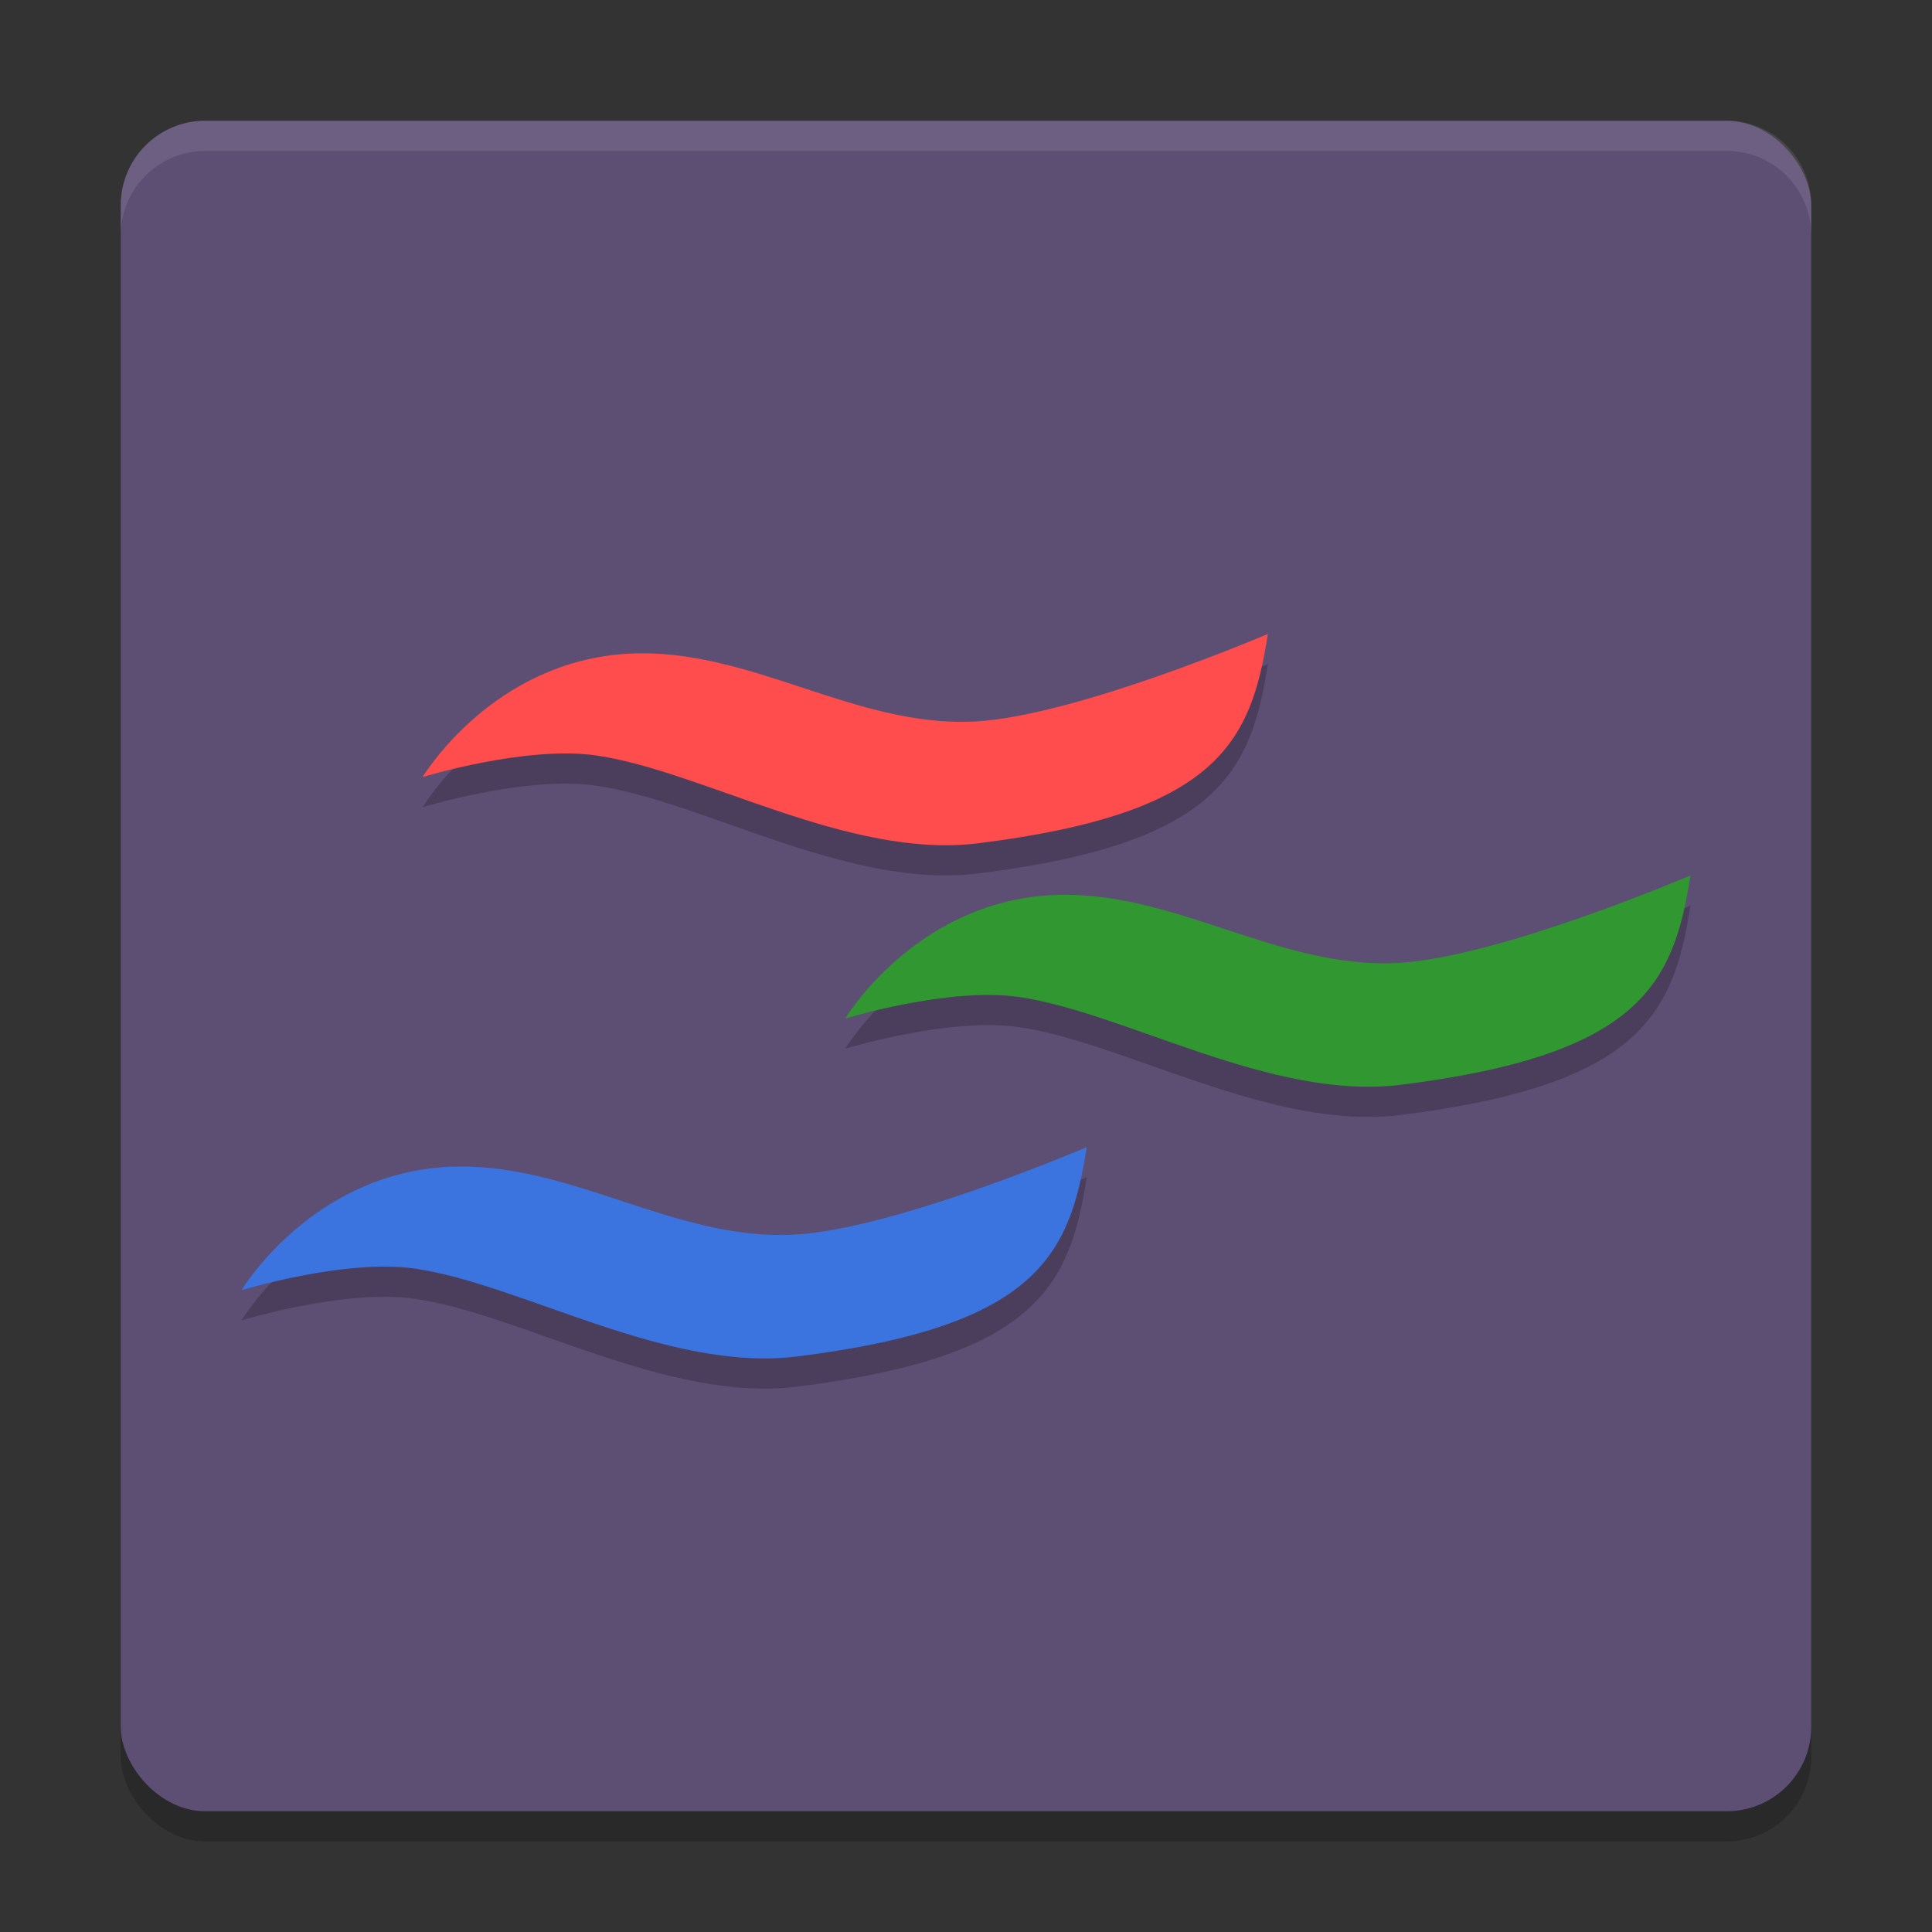
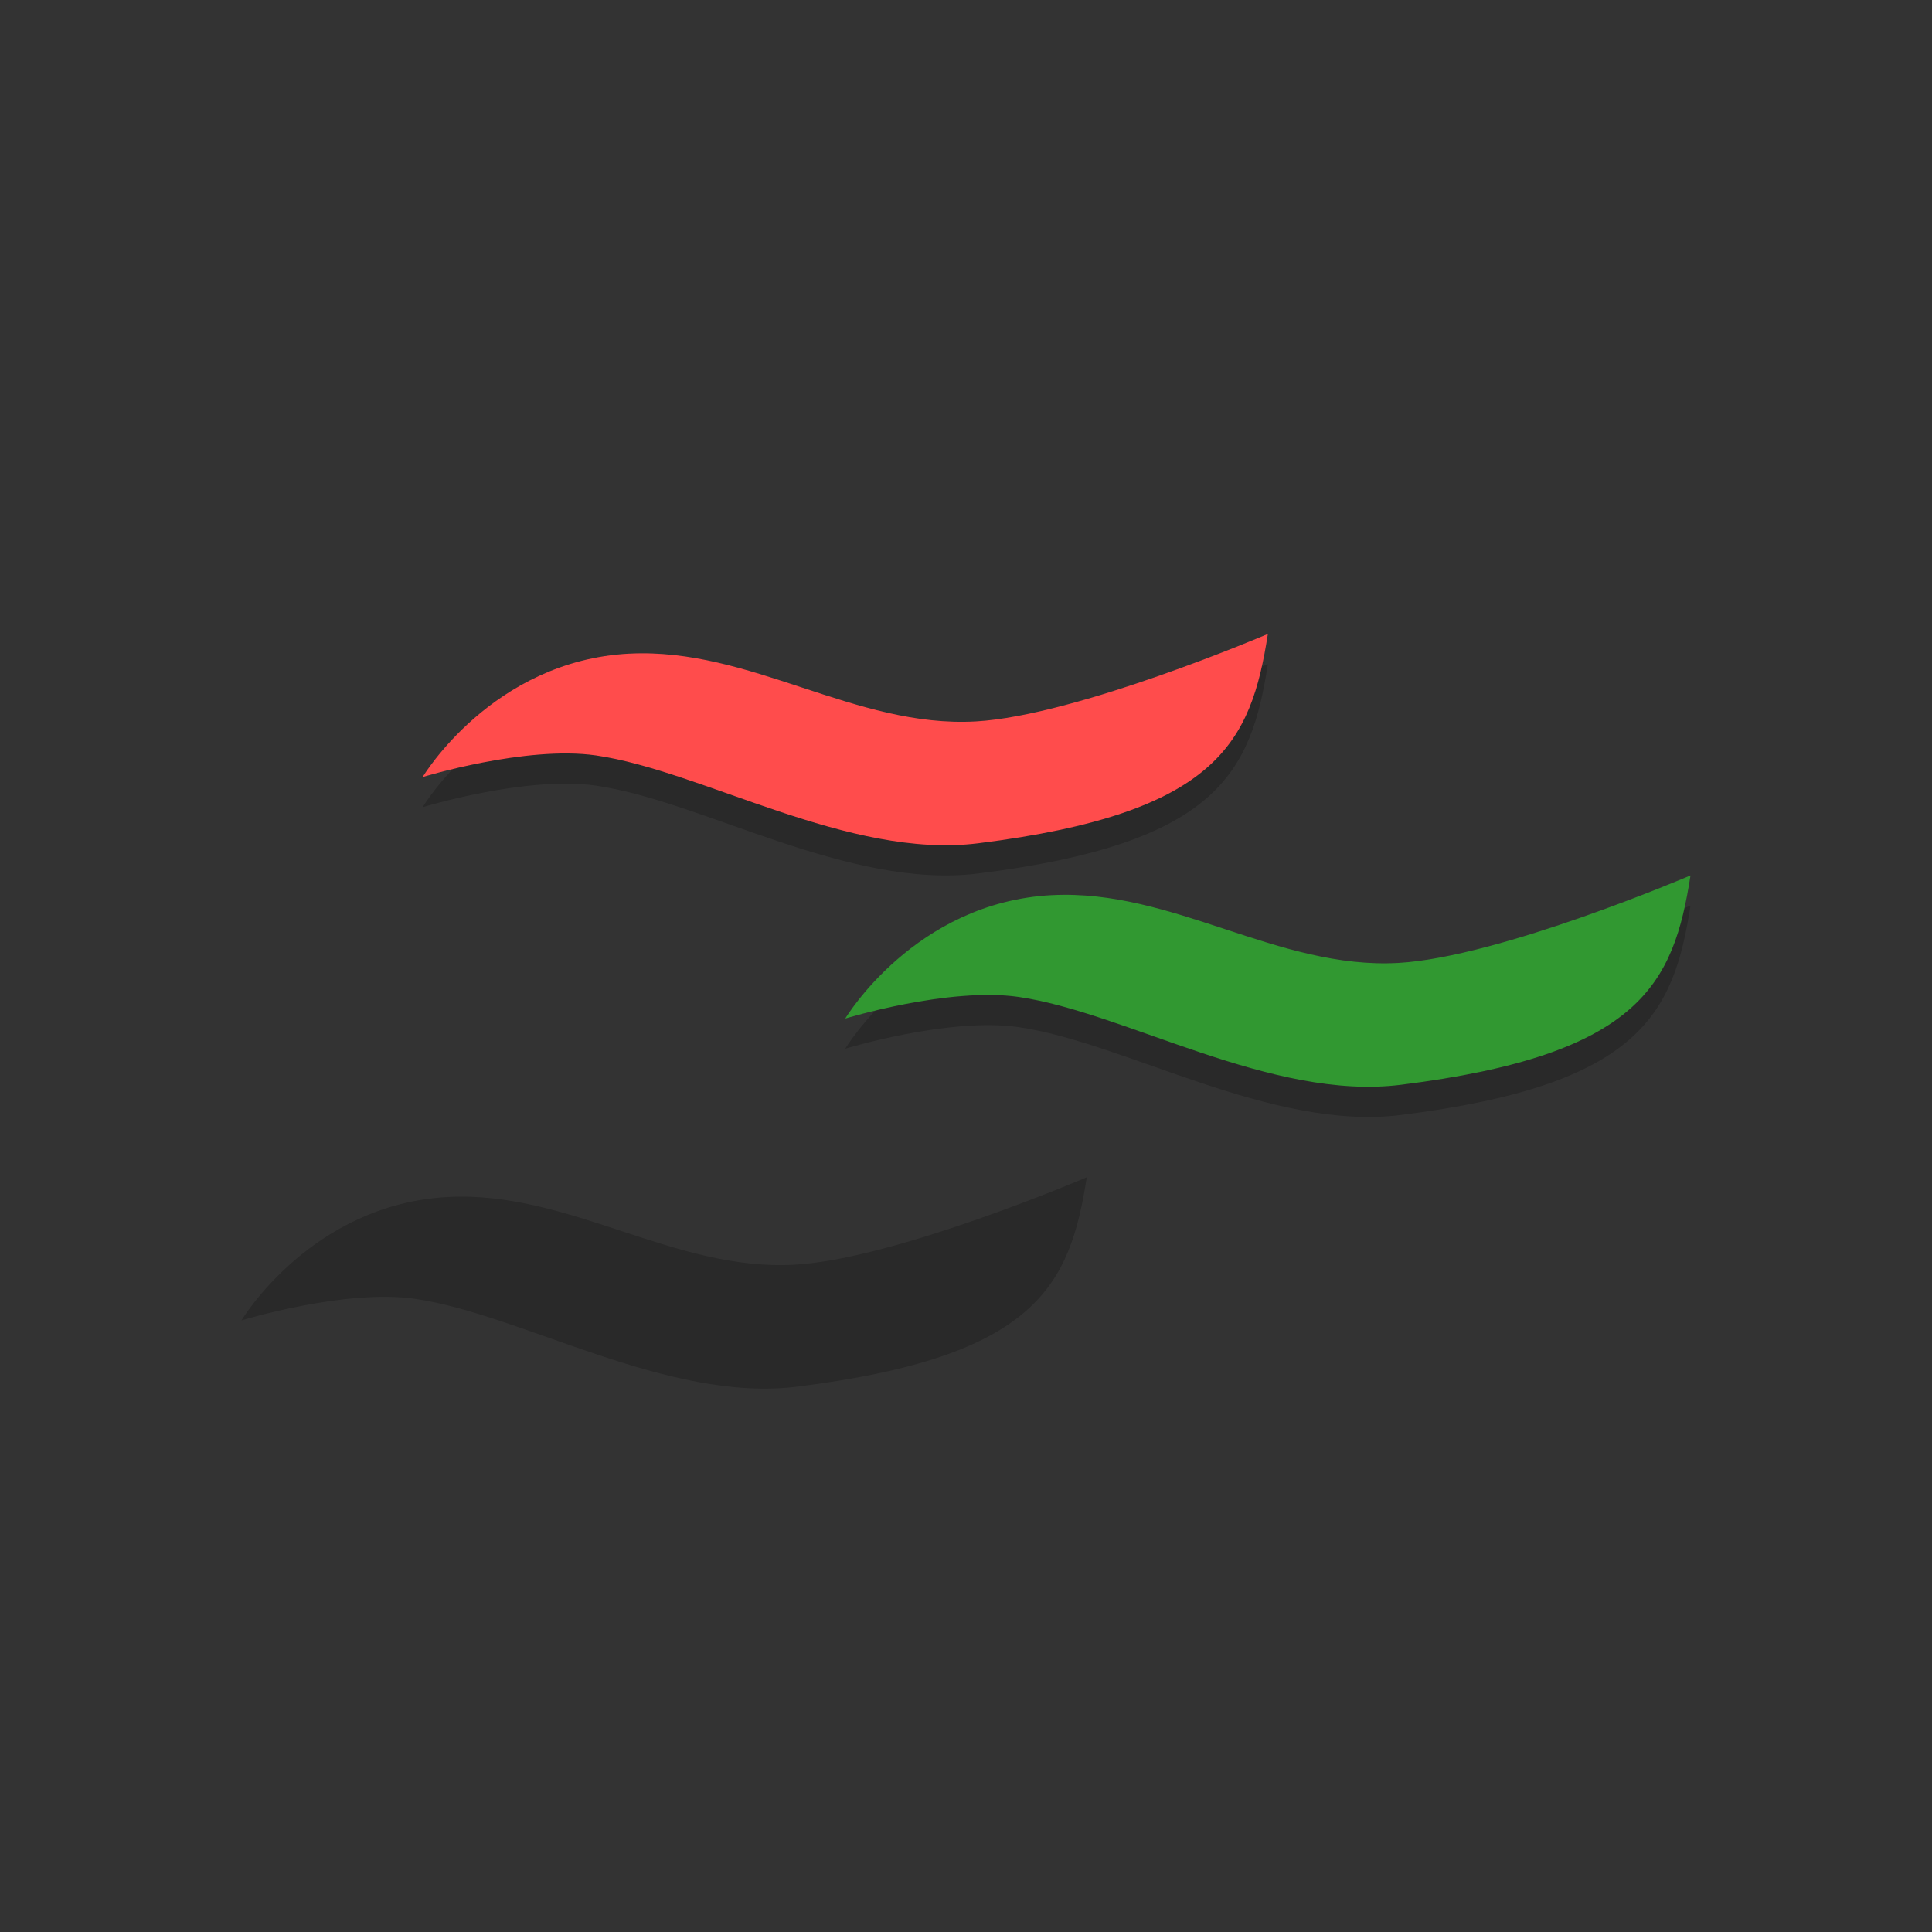
<svg xmlns="http://www.w3.org/2000/svg" width="64" height="64" version="1.1">
  <rect width="100%" height="100%" fill="#333333" stroke="none" />
-   <rect style="opacity:0.2" width="56" height="56" x="4" y="5" rx="2.8" ry="2.8" />
-   <rect style="fill:#5d4e73" width="56" height="56" x="4" y="4" rx="2.8" ry="2.8" />
  <path style="opacity:0.2" d="m 42,21.999 c 0,0 -6.332,2.71 -9.674,2.896 C 28.325,25.119 24.851,22.446 20.85,22.652 16.299,22.886 14,26.74 14,26.74 c 0,0 3.423,-1.051 5.746,-0.715 3.525,0.51 8.367,3.446 12.658,2.91 C 40.349,27.942 41.44,25.587 42,21.999 Z m 14,8 c 0,0 -6.332,2.71 -9.674,2.896 C 42.325,33.119 38.851,30.446 34.85,30.652 30.299,30.886 28,34.74 28,34.74 c 0,0 3.423,-1.051 5.746,-0.715 3.525,0.51 8.367,3.446 12.658,2.91 C 54.349,35.942 55.44,33.587 56,29.999 Z m -20,9 c 0,0 -6.332,2.71 -9.674,2.896 C 22.325,42.119 18.851,39.446 14.85,39.652 10.299,39.886 8,43.74 8,43.74 c 0,0 3.423,-1.051 5.746,-0.715 3.525,0.51 8.367,3.446 12.658,2.91 C 34.349,44.942 35.44,42.587 36,38.999 Z" />
  <path style="fill:#ff4c4c" d="m 20.85,21.653 c 4.002,-0.206 7.474,2.468 11.475,2.245 C 35.667,23.711 42,21 42,21 41.44,24.588 40.349,26.942 32.404,27.935 28.113,28.471 23.27,25.535 19.745,25.025 17.422,24.69 14,25.741 14,25.741 c 0,0 2.3,-3.855 6.85,-4.089 z" />
  <path style="fill:#319831" d="m 34.85,29.653 c 4.002,-0.206 7.474,2.468 11.475,2.245 C 49.667,31.711 56,29 56,29 55.44,32.588 54.349,34.942 46.404,35.935 42.113,36.471 37.27,33.535 33.745,33.025 31.422,32.69 28,33.741 28,33.741 c 0,0 2.3,-3.855 6.85,-4.089 z" />
-   <path style="fill:#3b73df" d="m 14.85,38.653 c 4.002,-0.206 7.474,2.468 11.475,2.245 C 29.667,40.711 36,38 36,38 35.44,41.588 34.349,43.942 26.404,44.935 22.113,45.471 17.27,42.535 13.745,42.025 11.422,41.69 8,42.741 8,42.741 c 0,0 2.3,-3.855 6.85,-4.089 z" />
-   <path style="fill:#ffffff;opacity:0.1" d="M 6.801 4 C 5.25 4 4 5.25 4 6.801 L 4 7.801 C 4 6.25 5.25 5 6.801 5 L 57.199 5 C 58.75 5 60 6.25 60 7.801 L 60 6.801 C 60 5.25 58.75 4 57.199 4 L 6.801 4 z" />
</svg>